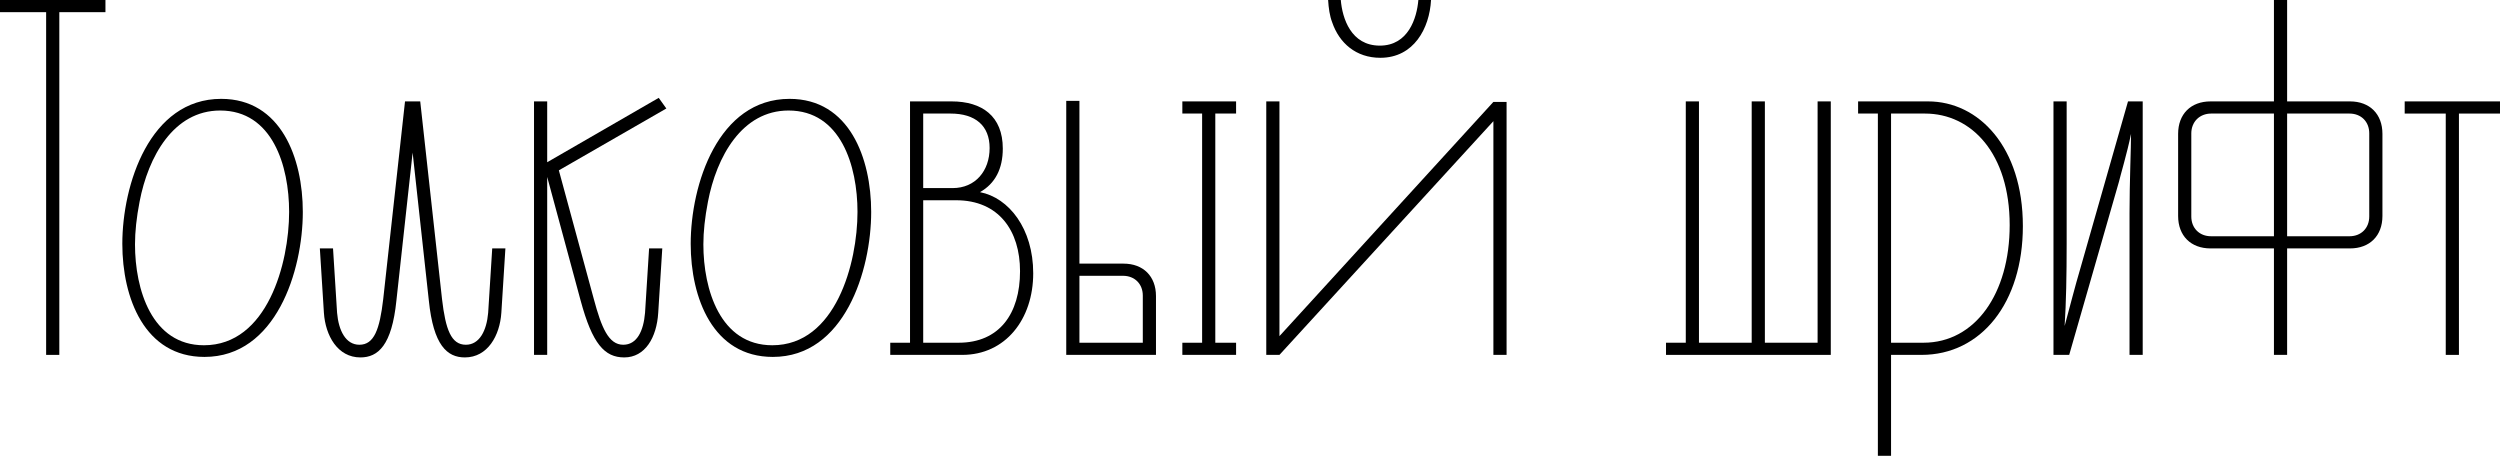
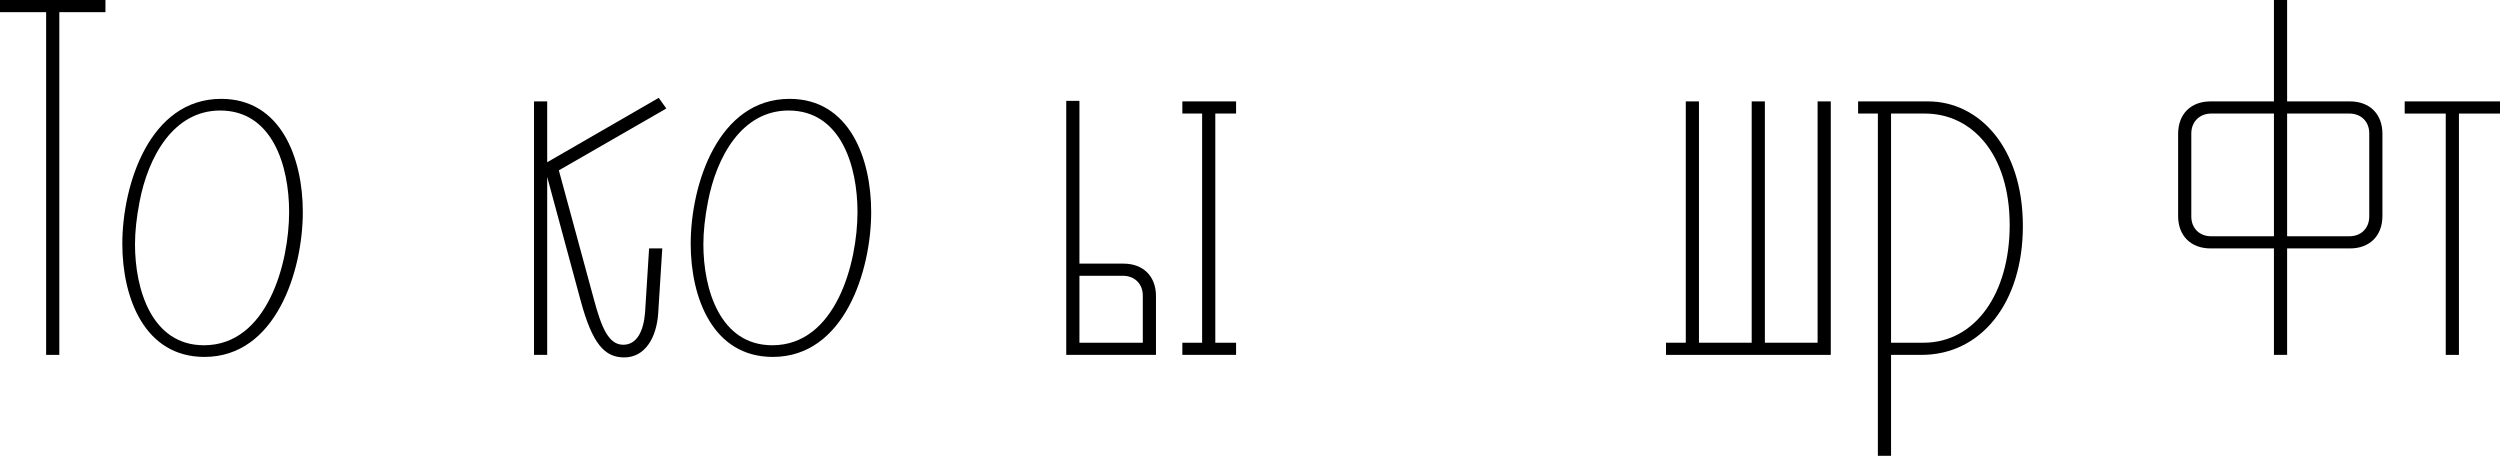
<svg xmlns="http://www.w3.org/2000/svg" width="682" height="125" viewBox="0 0 682 125" fill="none">
  <path d="M0 0V3.319H12.586V96.813H16.182V3.319H28.767V0H0Z" fill="black" />
  <path d="M33.37 66.525C33.37 81.323 39.456 97.367 55.776 97.367C75.277 97.367 82.607 73.855 82.607 57.811C82.607 43.151 76.66 26.969 60.34 26.969C40.839 26.969 33.37 50.343 33.37 66.525ZM38.073 55.045C40.424 42.736 47.339 30.15 60.063 30.15C74.308 30.15 78.873 45.226 78.873 57.811C78.873 71.78 72.925 94.186 55.637 94.186C41.392 94.186 36.828 78.972 36.828 66.663C36.828 63.205 37.243 59.333 38.073 55.045Z" fill="black" />
-   <path d="M88.361 85.334C88.775 91.558 92.095 97.505 98.318 97.505C103.159 97.505 106.893 94.186 108.138 82.015L112.564 41.63L116.99 82.015C118.234 94.186 121.969 97.505 126.809 97.505C133.033 97.505 136.352 91.558 136.767 85.334L137.874 67.769H134.278L133.171 85.334C132.756 90.175 130.82 94.047 127.086 94.047C123.075 94.047 121.554 89.898 120.585 81.6L114.638 27.661H110.489L104.542 81.6C103.574 89.898 102.053 94.047 98.042 94.047C94.308 94.047 92.371 90.175 91.956 85.334L90.85 67.769H87.254L88.361 85.334Z" fill="black" />
  <path d="M145.679 27.661V96.813H149.275V48.268L158.403 82.015C161.584 93.771 164.904 97.505 170.297 97.505C175.968 97.505 179.149 92.111 179.564 85.334L180.67 67.769H177.074L175.968 85.334C175.553 90.313 173.755 94.047 170.021 94.047C166.01 94.047 164.074 89.345 161.999 81.6L152.456 46.47L181.777 29.597L179.702 26.693L149.275 44.258V27.661H145.679Z" fill="black" />
  <path d="M188.423 66.525C188.423 81.323 194.508 97.367 210.828 97.367C230.329 97.367 237.659 73.855 237.659 57.811C237.659 43.151 231.712 26.969 215.392 26.969C195.891 26.969 188.423 50.343 188.423 66.525ZM193.125 55.045C195.476 42.736 202.392 30.15 215.116 30.15C229.361 30.15 233.925 45.226 233.925 57.811C233.925 71.78 227.978 94.186 210.69 94.186C196.445 94.186 191.88 78.972 191.88 66.663C191.88 63.205 192.295 59.333 193.125 55.045Z" fill="black" />
-   <path d="M242.86 96.813H262.499C274.255 96.813 281.862 87.132 281.862 74.546C281.862 62.375 275.223 53.939 267.34 52.417C271.489 50.066 273.563 46.056 273.563 40.523C273.563 31.672 267.893 27.661 259.595 27.661H248.254V93.494H242.86V96.813ZM251.85 54.63H260.839C272.457 54.63 278.266 62.929 278.266 73.993C278.266 85.611 272.595 93.494 261.531 93.494H251.85V54.63ZM259.318 30.98C266.095 30.98 269.968 34.3 269.968 40.385C269.968 46.609 266.095 51.311 259.871 51.311H251.85V30.98H259.318Z" fill="black" />
  <path d="M290.872 96.813H315.352V80.77C315.352 75.376 311.894 71.918 306.5 71.918H294.468V27.523H290.872V96.813ZM322.544 27.661V30.98H327.938V93.494H322.544V96.813H337.204V93.494H331.534V30.98H337.204V27.661H322.544ZM294.468 75.238H306.362C309.543 75.238 311.756 77.451 311.756 80.632V93.494H294.468V75.238Z" fill="black" />
-   <path d="M345.438 27.661V96.813H349.034L407.398 33.055V96.813H410.994V27.799H407.398L349.034 91.696V27.661H345.438ZM363.417 6.085C365.353 11.756 369.918 15.767 376.556 15.767C385.684 15.767 389.972 7.745 390.387 0H386.929C386.514 4.979 384.163 12.447 376.418 12.447C368.534 12.447 366.183 4.979 365.768 0H362.311C362.449 2.213 362.726 4.287 363.417 6.085Z" fill="black" />
  <path d="M499.437 96.813V27.661H495.841V93.494H481.457V27.661H477.861V93.494H463.477V27.661H459.882V93.494H454.488V96.813H499.437Z" fill="black" />
  <path d="M506.889 27.661V30.98H512.283V124.336H515.879V96.813H524.177C540.497 96.813 551.838 82.568 551.838 61.684C551.838 40.108 539.805 27.661 525.975 27.661H506.889ZM525.145 30.98C537.869 30.98 548.242 41.906 548.242 61.407C548.242 80.078 538.837 93.494 524.73 93.494H515.879V30.98H525.145Z" fill="black" />
-   <path d="M560.188 27.661V96.813H564.476L578.029 49.651C578.444 47.853 580.242 41.906 581.349 36.512C581.349 40.385 580.934 49.79 580.934 58.088V96.813H584.53V27.661H580.519L567.657 72.748C565.859 78.834 564.752 83.398 563.231 88.93C563.646 82.43 563.784 75.238 563.784 66.386V27.661H560.188Z" fill="black" />
  <path d="M594.192 58.918C594.192 64.312 597.649 67.769 603.043 67.769H620.331V96.813H623.927V67.769H641.077C646.471 67.769 649.928 64.312 649.928 58.918V36.512C649.928 31.119 646.471 27.661 641.077 27.661H623.927V0H620.331V27.661H603.043C597.649 27.661 594.192 31.119 594.192 36.512V58.918ZM599.309 32.502C600.277 31.534 601.66 30.98 603.181 30.98H620.331V64.45H603.181C600 64.45 597.788 62.237 597.788 59.056V36.374C597.788 34.853 598.341 33.47 599.309 32.502ZM623.927 30.98H640.939C644.12 30.98 646.332 33.193 646.332 36.374V59.056C646.332 62.237 644.12 64.45 640.939 64.45H623.927V30.98Z" fill="black" />
  <path d="M655.999 27.661V30.98H667.201V96.813H670.797V30.98H682V27.661H655.999Z" fill="black" />
</svg>